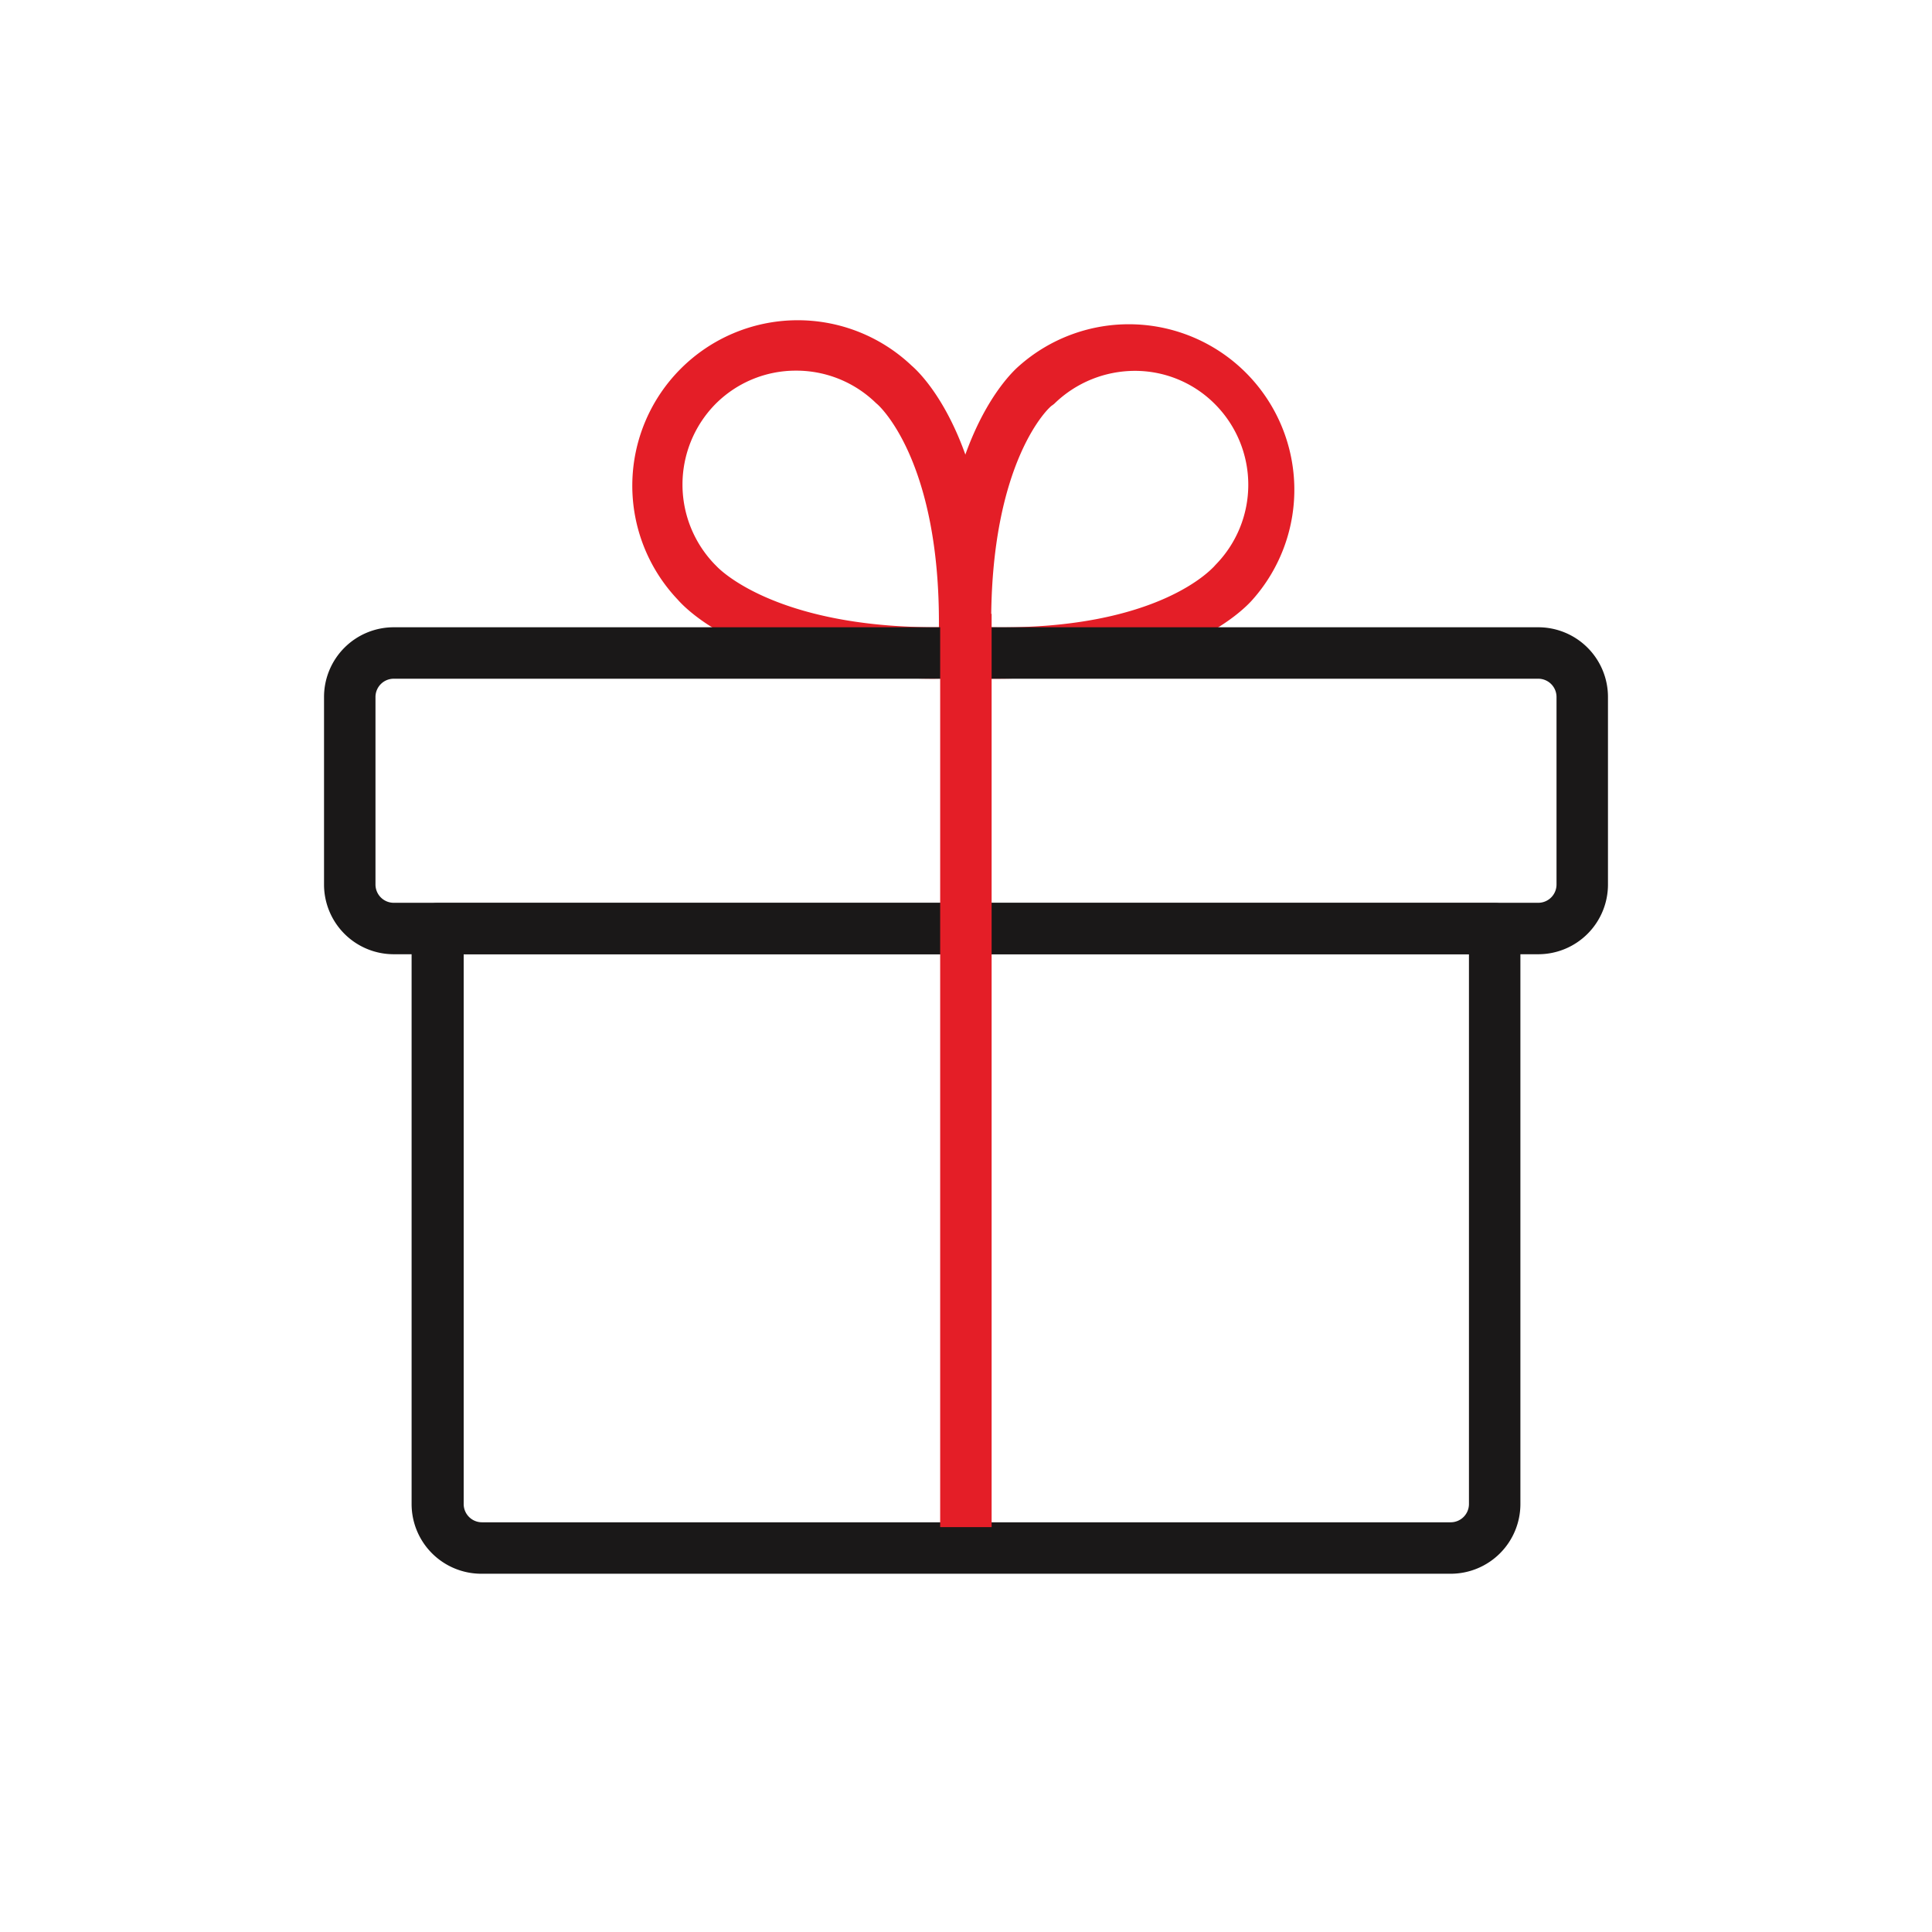
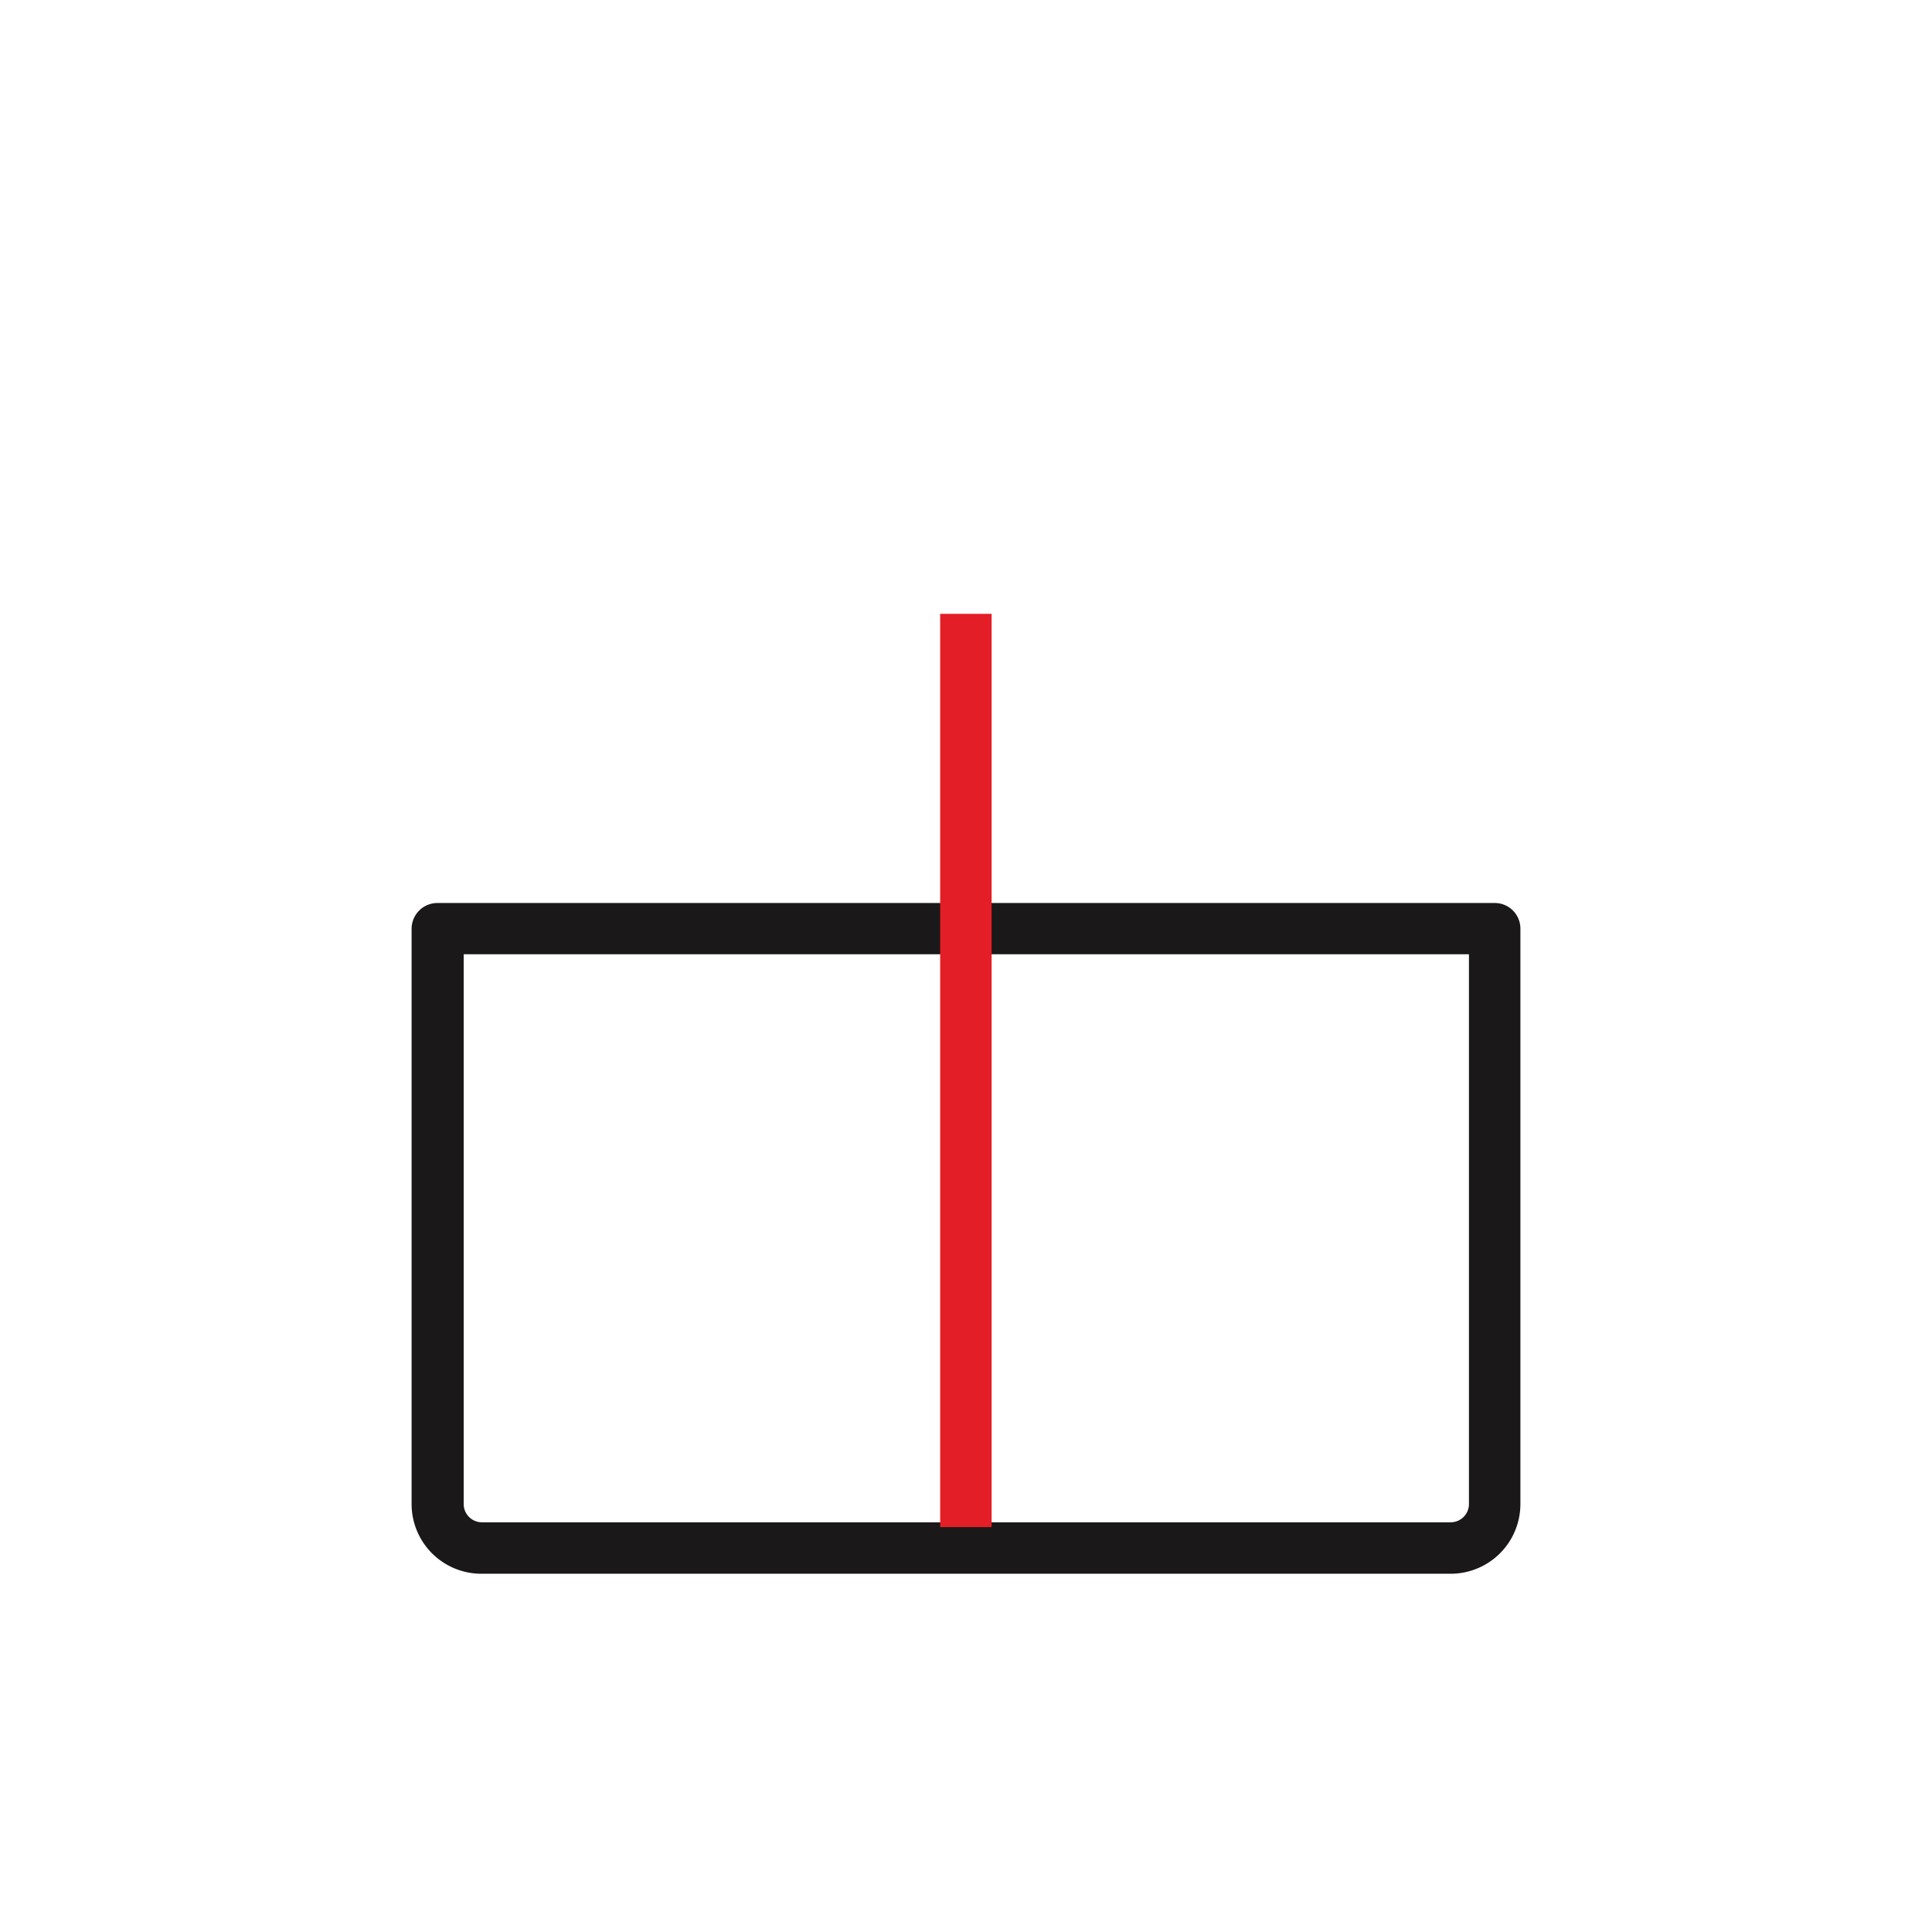
<svg xmlns="http://www.w3.org/2000/svg" id="Layer_1" data-name="Layer 1" viewBox="0 0 92 92">
  <defs>
    <style>.cls-1{fill:#e41e27;}.cls-2{fill:#1a1818;}</style>
  </defs>
  <g id="Group_420" data-name="Group 420">
    <g id="Path_256" data-name="Path 256">
-       <path class="cls-1" d="M44.49,32.32c-8.58,0-11.76-3.24-12.22-3.77A7.88,7.88,0,0,1,43.41,17.41c.56.48,4.14,4,3.74,13.7A1.24,1.24,0,0,1,46,32.29Zm1.43-1.26h0Zm-8-13.41a5.39,5.39,0,0,0-3.89,1.63,5.47,5.47,0,0,0,0,7.59l.09.09s2.64,2.94,10.59,2.91c.06-8-2.89-10.58-2.92-10.61l-.08-.07A5.43,5.43,0,0,0,37.94,17.65Z" />
-     </g>
+       </g>
    <g id="Path_257" data-name="Path 257">
-       <path class="cls-1" d="M47.43,32.32l-1.48,0a1.22,1.22,0,0,1-1.17-1.18c-.4-9.68,3.16-13.2,3.73-13.7A7.88,7.88,0,0,1,59.65,28.55C59.18,29.09,56,32.32,47.43,32.32Zm-.23-2.45C55.24,30,57.76,27,57.79,27l.09-.1a5.44,5.44,0,0,0,0-7.63,5.36,5.36,0,0,0-3.83-1.61,5.5,5.5,0,0,0-3.85,1.57l-.09.07C50,19.33,47.14,21.94,47.2,29.87Zm2.14-11.56h0Z" />
-     </g>
+       </g>
    <g id="Rectangle_234" data-name="Rectangle 234">
      <path class="cls-2" d="M69.08,74.94H22.92a3.32,3.32,0,0,1-3.32-3.32V44.21A1.23,1.23,0,0,1,20.83,43H71.18a1.22,1.22,0,0,1,1.22,1.22V71.62A3.32,3.32,0,0,1,69.08,74.94Zm-47-29.5V71.62a.87.87,0,0,0,.87.87H69.08a.87.87,0,0,0,.87-.87V45.44Z" />
    </g>
    <g id="Rectangle_235" data-name="Rectangle 235">
-       <path class="cls-2" d="M73.26,45.44H18.74a3.32,3.32,0,0,1-3.31-3.32V33.19a3.32,3.32,0,0,1,3.31-3.32H73.26a3.32,3.32,0,0,1,3.31,3.32v8.93A3.32,3.32,0,0,1,73.26,45.44ZM18.74,32.32a.87.87,0,0,0-.86.87v8.93a.87.87,0,0,0,.86.87H73.26a.87.87,0,0,0,.86-.87V33.19a.87.87,0,0,0-.86-.87Z" />
-     </g>
+       </g>
    <g id="Line_107" data-name="Line 107">
      <rect class="cls-1" x="44.77" y="29.23" width="2.45" height="43.49" />
    </g>
  </g>
</svg>